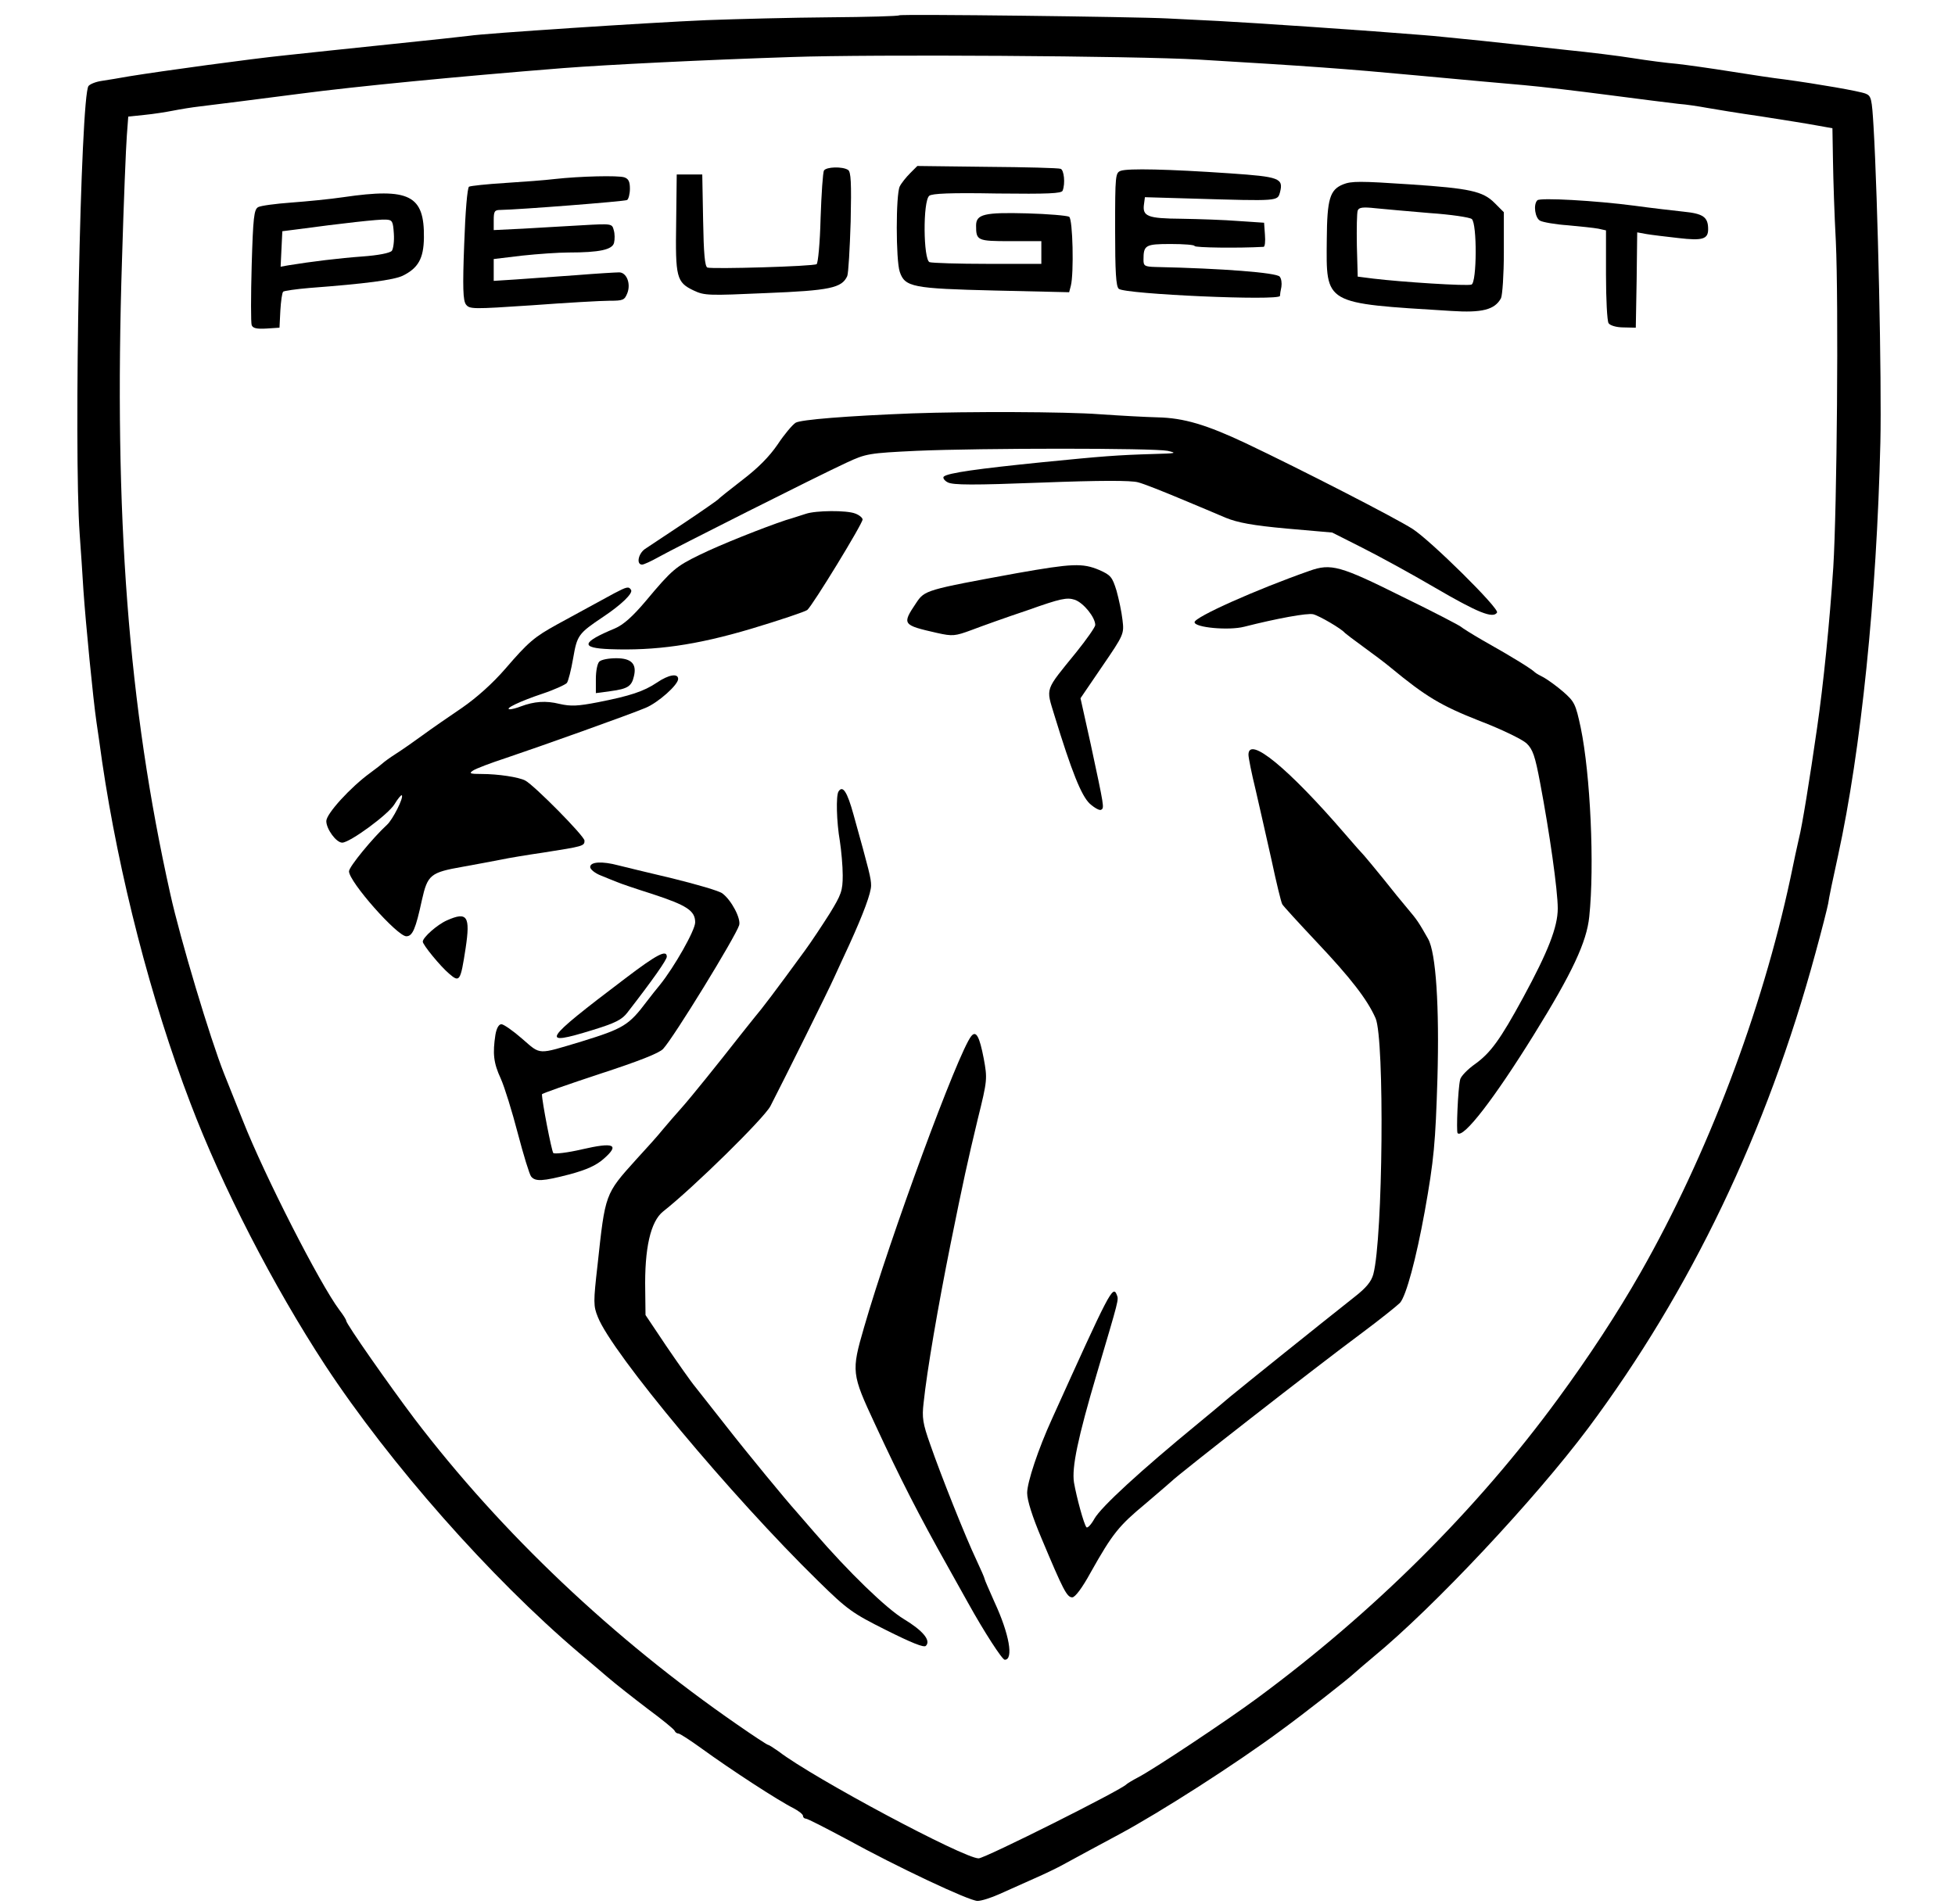
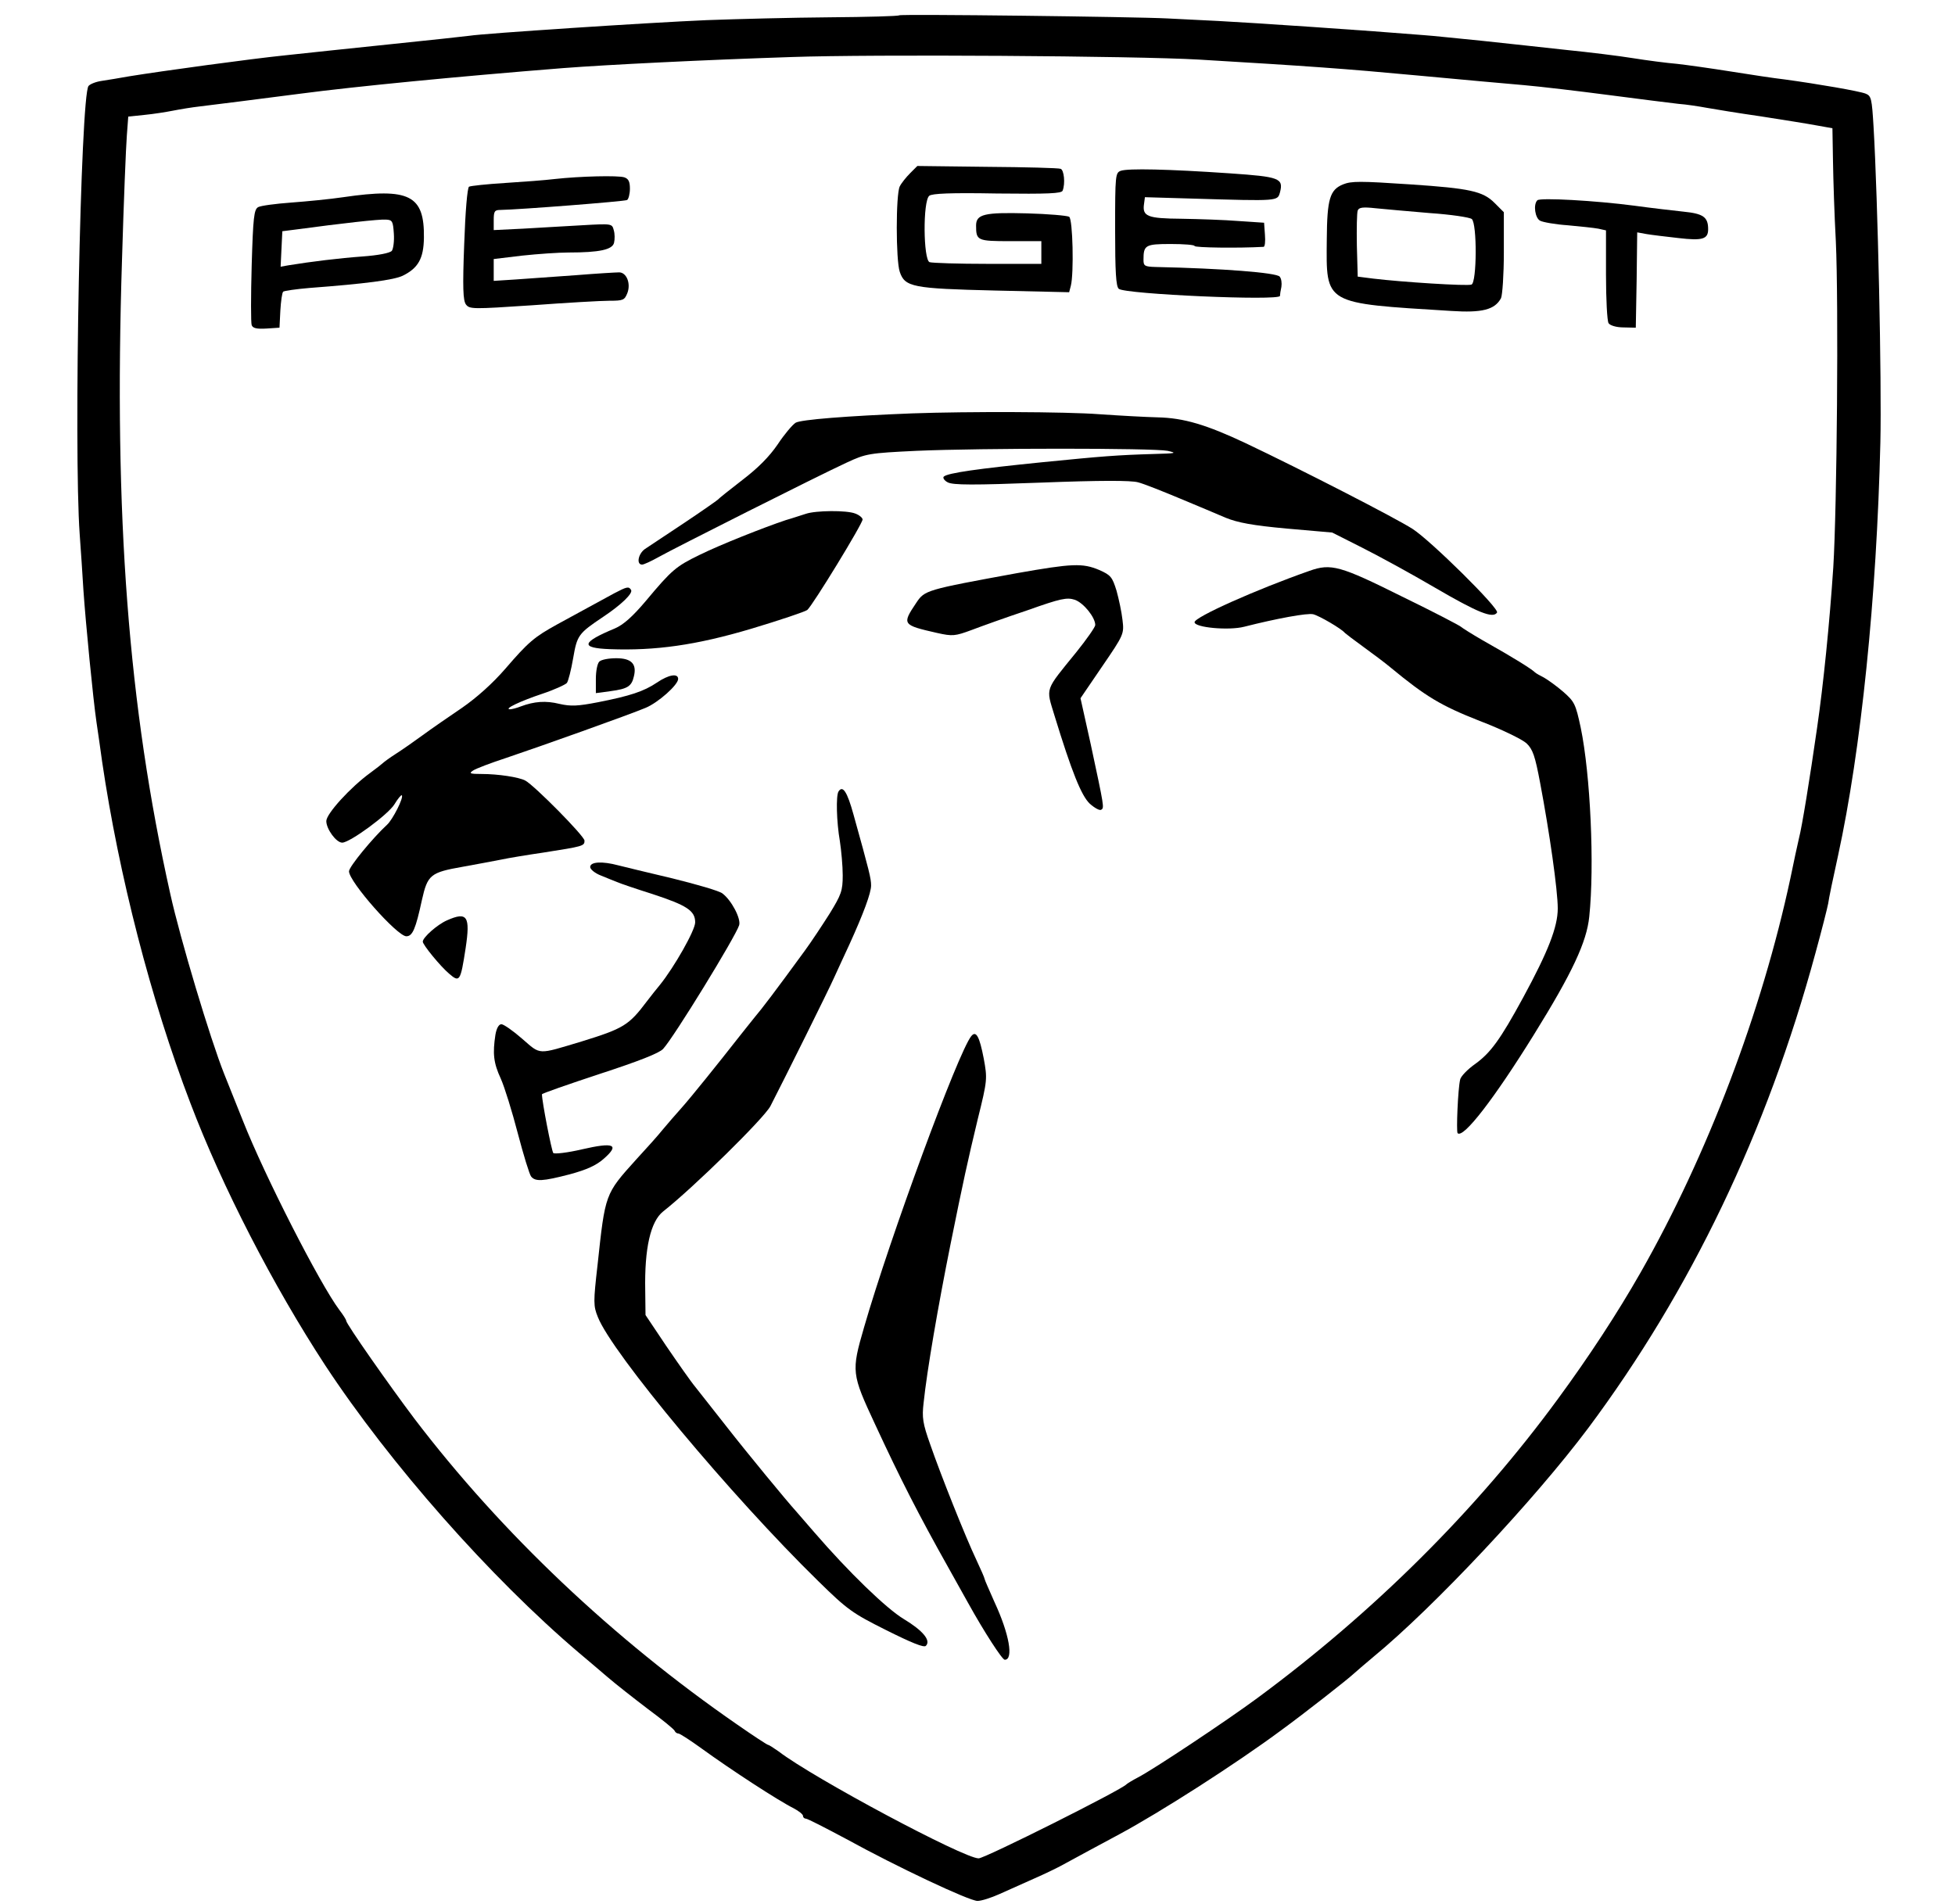
<svg xmlns="http://www.w3.org/2000/svg" version="1.0" width="689pt" height="671pt" viewBox="0 0 689 671" preserveAspectRatio="xMidYMid meet">
  <g transform="translate(0,671) scale(0.1,-0.1)" fill="#000000" stroke="none">
    <path d="M3169 6656 c-3 -3 -113 -6 -245 -7 -131 -1 -327 -6 -434 -10 -211 -9 -786 -47 -835 -55 -16 -2 -142 -16 -280 -30 -137 -14 -304 -32 -370 -39 -118 -12 -433 -55 -550 -74 -33 -6 -76 -13 -96 -16 -21 -3 -41 -11 -47 -18 -28 -34 -53 -1280 -31 -1582 4 -55 10 -143 13 -195 8 -116 34 -383 46 -465 5 -33 14 -96 20 -140 59 -400 172 -840 311 -1203 112 -295 292 -644 475 -924 229 -348 582 -748 895 -1014 25 -21 70 -59 99 -84 29 -25 94 -76 144 -114 50 -37 93 -72 94 -77 2 -5 8 -9 13 -9 5 0 42 -24 82 -53 102 -74 269 -183 325 -211 17 -9 32 -21 32 -26 0 -6 5 -10 10 -10 6 0 70 -33 143 -72 180 -99 433 -218 462 -218 14 0 48 11 77 24 29 13 85 38 123 55 39 17 84 39 100 48 50 27 136 74 200 108 145 78 412 249 571 367 81 59 235 180 254 198 9 8 40 35 70 60 213 175 569 555 757 806 361 484 630 1044 801 1674 22 80 42 159 45 175 2 17 18 93 35 170 81 372 136 908 149 1455 5 217 -9 858 -24 1113 -6 100 -8 109 -28 117 -23 9 -168 34 -285 50 -36 4 -121 17 -190 28 -69 11 -154 23 -190 27 -36 3 -105 12 -155 20 -49 8 -155 21 -235 29 -80 9 -212 23 -295 32 -82 8 -175 18 -205 20 -194 16 -607 44 -725 50 -77 4 -158 8 -180 9 -114 6 -941 16 -946 11z m1056 -156 c386 -23 513 -32 770 -56 149 -14 317 -29 375 -34 58 -5 193 -21 300 -35 107 -14 218 -28 245 -31 28 -2 73 -9 100 -14 28 -5 113 -19 190 -30 77 -12 165 -26 197 -32 l56 -10 2 -117 c1 -64 5 -190 10 -281 10 -216 4 -940 -9 -1150 -13 -196 -35 -414 -57 -565 -26 -181 -53 -348 -64 -390 -5 -22 -19 -85 -30 -140 -101 -472 -293 -977 -528 -1390 -82 -144 -183 -298 -291 -445 -287 -392 -649 -752 -1061 -1056 -107 -79 -367 -252 -420 -279 -19 -10 -37 -21 -40 -24 -16 -19 -499 -261 -521 -261 -52 0 -581 282 -705 377 -17 12 -34 23 -37 23 -3 0 -52 32 -108 71 -437 302 -831 675 -1138 1078 -89 118 -241 335 -241 346 0 4 -11 21 -24 38 -69 92 -264 474 -340 667 -21 52 -51 127 -66 165 -49 123 -155 476 -190 635 -148 663 -199 1332 -170 2235 6 204 14 400 17 437 l5 67 57 6 c31 3 76 10 101 15 25 5 68 12 95 15 49 6 202 25 355 45 190 25 548 60 925 90 156 12 498 29 805 39 285 10 1211 4 1435 -9z" />
    <path d="M3208 6100 c-14 -14 -31 -35 -37 -47 -14 -28 -14 -260 0 -301 18 -54 46 -59 335 -66 l262 -6 6 23 c11 43 7 235 -6 243 -7 4 -74 10 -149 12 -150 4 -179 -3 -179 -43 0 -53 4 -55 121 -55 l109 0 0 -40 0 -40 -189 0 c-104 0 -196 3 -205 6 -22 9 -24 215 -1 234 10 8 74 11 239 8 181 -2 227 0 231 10 10 25 5 73 -7 77 -7 3 -124 6 -259 7 l-246 3 -25 -25z" />
-     <path d="M2904 6109 c-4 -6 -9 -82 -12 -168 -2 -86 -9 -159 -14 -162 -12 -8 -368 -18 -385 -12 -9 4 -13 50 -15 166 l-3 162 -45 0 -45 0 -2 -170 c-3 -193 1 -210 62 -239 38 -18 53 -18 255 -9 225 9 267 18 286 60 4 10 9 96 12 192 3 138 1 175 -9 182 -20 13 -77 11 -85 -2z" />
    <path d="M3950 6108 c-19 -7 -20 -15 -20 -206 0 -150 3 -202 13 -210 22 -19 566 -43 568 -25 0 4 2 19 5 32 2 13 0 29 -6 36 -11 14 -203 29 -437 34 -39 1 -43 4 -43 25 0 52 6 56 96 56 46 0 84 -3 84 -7 0 -6 154 -8 243 -3 5 0 7 19 5 43 l-3 42 -90 6 c-49 4 -140 7 -201 8 -120 1 -139 8 -132 53 l3 23 170 -5 c303 -9 297 -9 306 22 13 50 -2 55 -176 67 -219 15 -360 18 -385 9z" />
    <path d="M1955 6079 c-33 -4 -112 -10 -176 -14 -64 -4 -120 -10 -126 -13 -6 -4 -13 -87 -17 -202 -6 -155 -4 -199 6 -213 13 -17 23 -17 233 -3 121 9 244 16 273 16 48 0 53 2 63 27 13 34 -3 73 -29 73 -10 0 -79 -4 -153 -10 -73 -5 -169 -12 -211 -15 l-78 -5 0 38 0 39 100 12 c56 6 129 11 164 11 109 0 154 10 160 34 3 12 3 32 -1 45 -6 23 -7 23 -112 17 -58 -3 -152 -9 -208 -12 l-103 -5 0 35 c0 31 3 36 23 36 65 1 438 30 447 35 5 3 10 21 10 40 0 25 -5 35 -20 40 -22 7 -154 4 -245 -6z" />
    <path d="M4733 6060 c-46 -19 -56 -51 -57 -193 -2 -232 -13 -225 439 -253 108 -7 153 4 175 45 5 11 10 83 10 161 l0 142 -33 33 c-41 41 -87 51 -295 65 -180 12 -209 12 -239 0z m306 -101 c74 -5 141 -15 148 -21 19 -16 18 -224 -1 -231 -14 -6 -247 9 -346 21 l-55 7 -3 109 c-1 61 0 116 3 124 4 11 18 13 63 8 31 -3 118 -11 191 -17z" />
    <path d="M1210 6015 c-47 -7 -130 -15 -184 -19 -55 -4 -107 -11 -116 -16 -15 -8 -18 -37 -23 -205 -3 -108 -3 -203 0 -211 4 -11 18 -14 52 -12 l46 3 3 60 c2 33 6 63 10 67 4 3 45 9 92 13 199 15 297 28 329 43 55 27 74 61 75 134 2 150 -51 177 -284 143z m178 -128 c2 -27 -2 -54 -7 -61 -7 -8 -48 -16 -104 -20 -82 -6 -180 -18 -260 -31 l-28 -5 3 63 3 62 55 7 c148 20 288 36 310 34 23 -1 25 -6 28 -49z" />
    <path d="M5418 6004 c-15 -15 -8 -63 10 -72 9 -5 53 -13 97 -16 44 -4 92 -9 108 -12 l27 -6 0 -156 c0 -86 4 -163 9 -171 5 -8 27 -15 53 -15 l43 -1 3 168 2 168 33 -6 c17 -3 68 -9 112 -14 85 -10 105 -4 105 31 0 43 -17 55 -87 62 -37 4 -115 13 -173 21 -137 18 -333 29 -342 19z" />
    <path d="M3215 5253 c-230 -9 -393 -22 -411 -33 -11 -7 -40 -41 -63 -76 -30 -44 -70 -84 -125 -126 -44 -34 -83 -65 -86 -69 -3 -3 -57 -41 -120 -83 -63 -42 -125 -83 -137 -91 -24 -17 -31 -55 -10 -55 6 0 32 12 57 26 53 30 563 287 665 334 67 31 77 33 245 41 228 10 834 10 885 0 35 -8 29 -9 -45 -11 -136 -4 -183 -8 -395 -29 -228 -23 -336 -38 -349 -51 -4 -4 2 -14 14 -20 18 -10 92 -10 329 -1 208 8 318 8 342 1 20 -5 85 -31 145 -56 60 -25 134 -56 164 -69 42 -17 94 -27 215 -38 l160 -14 105 -53 c58 -29 173 -92 255 -140 154 -90 207 -111 221 -89 9 14 -234 254 -298 295 -61 39 -392 209 -588 302 -138 65 -218 89 -310 91 -41 1 -133 6 -205 11 -119 9 -463 10 -660 3z" />
    <path d="M2840 4899 c-14 -4 -45 -15 -70 -22 -78 -26 -232 -87 -305 -123 -82 -40 -97 -52 -188 -161 -48 -57 -80 -85 -110 -98 -118 -49 -123 -69 -18 -73 161 -6 304 14 499 72 100 30 189 60 197 66 19 16 195 304 195 319 0 6 -12 16 -26 21 -30 12 -139 11 -174 -1z" />
    <path d="M3585 4690 c-322 -59 -326 -60 -356 -105 -51 -76 -49 -78 74 -106 54 -12 63 -11 120 10 34 13 123 45 198 70 118 42 139 46 167 37 31 -11 72 -62 72 -89 0 -7 -30 -50 -67 -96 -112 -138 -107 -123 -77 -222 61 -199 95 -284 125 -312 17 -15 35 -25 40 -21 11 7 11 7 -37 231 l-36 162 77 113 c76 111 77 114 71 163 -3 28 -13 74 -21 103 -15 48 -20 55 -61 73 -59 25 -96 23 -289 -11z" />
    <path d="M4615 4698 c-188 -66 -405 -163 -405 -181 0 -19 121 -30 175 -16 114 29 223 49 243 44 21 -5 100 -51 112 -66 3 -3 32 -25 65 -49 33 -24 76 -56 95 -72 126 -104 178 -135 315 -189 76 -29 150 -65 165 -79 22 -21 30 -44 48 -140 33 -174 62 -378 62 -442 0 -65 -34 -152 -122 -314 -81 -149 -115 -195 -169 -234 -27 -19 -51 -44 -53 -55 -8 -34 -14 -183 -9 -189 20 -20 130 123 270 349 134 216 185 325 194 414 19 180 4 502 -30 666 -18 84 -22 92 -62 127 -23 20 -54 42 -68 50 -14 7 -28 15 -31 18 -12 12 -74 51 -186 114 -38 22 -71 43 -74 46 -3 4 -97 53 -210 108 -217 108 -249 117 -325 90z" />
    <path d="M2165 4619 c-22 -12 -62 -34 -90 -49 -27 -15 -77 -42 -110 -60 -82 -45 -103 -63 -184 -157 -45 -52 -101 -102 -153 -138 -46 -31 -108 -74 -138 -96 -30 -22 -73 -52 -95 -66 -22 -14 -42 -29 -45 -32 -3 -3 -23 -19 -45 -35 -69 -50 -155 -144 -155 -170 0 -28 35 -76 56 -76 27 0 162 99 184 135 12 20 24 34 26 32 8 -7 -32 -86 -52 -104 -50 -46 -134 -148 -134 -164 0 -37 170 -229 202 -229 22 0 33 26 55 128 20 89 30 97 144 117 46 8 107 20 134 25 28 6 95 17 150 25 140 22 145 23 145 42 0 16 -177 195 -209 212 -23 12 -96 23 -153 23 -42 0 -46 2 -31 12 10 7 63 27 118 45 119 40 433 152 490 176 44 18 115 81 115 102 0 21 -34 15 -75 -13 -46 -31 -95 -47 -207 -69 -72 -14 -96 -15 -136 -6 -48 12 -89 9 -137 -9 -15 -6 -32 -10 -38 -10 -22 1 37 29 115 55 42 14 81 32 86 38 5 7 15 46 22 87 14 81 18 87 106 146 63 42 106 83 98 95 -8 13 -15 11 -59 -12z" />
    <path d="M2112 4378 c-7 -7 -12 -34 -12 -61 l0 -50 52 7 c60 8 74 17 82 52 11 44 -9 64 -62 64 -27 0 -53 -5 -60 -12z" />
-     <path d="M4400 4050 c0 -11 11 -66 25 -123 13 -56 38 -167 56 -247 17 -80 34 -150 38 -157 3 -6 59 -67 123 -135 118 -125 177 -201 206 -267 32 -74 26 -775 -8 -902 -7 -26 -25 -48 -66 -80 -124 -98 -383 -306 -440 -353 -33 -28 -82 -69 -109 -91 -207 -170 -344 -296 -368 -338 -11 -20 -24 -34 -28 -30 -9 10 -35 106 -44 158 -8 53 13 155 81 385 78 264 77 258 70 276 -14 36 -25 13 -228 -436 -49 -107 -88 -225 -88 -262 0 -26 18 -83 51 -161 76 -181 89 -207 108 -207 10 0 35 33 65 88 77 137 99 164 193 242 48 41 90 77 93 80 20 21 504 399 670 522 63 47 123 95 134 106 22 25 57 156 87 321 33 184 38 243 45 471 7 251 -5 442 -33 491 -33 58 -38 66 -71 105 -18 21 -57 69 -87 107 -30 37 -60 73 -67 81 -7 7 -38 42 -68 77 -199 231 -340 347 -340 279z" />
    <path d="M2955 3920 c-9 -15 -7 -106 5 -175 5 -33 10 -87 10 -120 0 -55 -5 -68 -46 -135 -26 -41 -65 -100 -87 -130 -105 -144 -153 -207 -177 -235 -14 -17 -38 -48 -55 -69 -72 -92 -170 -214 -204 -252 -20 -22 -49 -56 -65 -75 -15 -19 -58 -67 -95 -107 -109 -121 -108 -119 -135 -370 -15 -131 -15 -145 1 -184 49 -126 471 -632 777 -931 103 -101 120 -113 240 -173 88 -44 132 -62 139 -55 19 19 -11 54 -77 94 -62 37 -196 167 -316 306 -30 35 -60 69 -65 75 -31 34 -172 205 -243 296 -46 58 -95 121 -111 141 -16 19 -62 85 -103 145 l-73 109 -1 86 c-3 150 19 244 63 279 108 85 355 328 378 371 52 101 206 411 225 454 13 28 36 79 53 115 51 112 77 183 77 209 0 25 -6 49 -62 250 -22 80 -38 105 -53 81z" />
    <path d="M2080 3654 c0 -8 17 -22 38 -30 20 -8 46 -19 57 -23 11 -5 67 -24 124 -42 122 -40 151 -59 151 -100 0 -28 -74 -158 -124 -220 -12 -14 -32 -40 -46 -58 -64 -85 -82 -96 -231 -142 -157 -47 -142 -48 -209 10 -32 28 -65 51 -73 51 -9 0 -17 -14 -21 -37 -10 -66 -7 -99 19 -155 13 -29 40 -116 60 -193 20 -76 41 -145 47 -152 15 -18 40 -17 136 8 59 16 93 31 120 55 57 50 36 59 -77 33 -51 -12 -96 -17 -101 -13 -6 7 -40 182 -40 207 0 3 92 35 204 72 138 45 209 73 223 88 38 41 255 395 268 436 7 23 -27 88 -59 112 -11 9 -91 32 -176 53 -85 20 -171 41 -191 46 -56 15 -99 13 -99 -6z" />
    <path d="M1575 3466 c-34 -15 -85 -60 -85 -75 0 -11 62 -87 93 -113 37 -32 40 -27 58 90 17 113 6 130 -66 98z" />
-     <path d="M2203 3261 c-292 -221 -304 -240 -113 -181 78 24 102 36 121 61 90 116 139 186 139 197 0 26 -34 9 -147 -77z" />
    <path d="M3423 3058 c-46 -57 -286 -708 -378 -1027 -45 -155 -44 -163 39 -341 89 -192 152 -316 261 -510 23 -41 53 -95 67 -120 56 -101 120 -200 129 -200 32 0 16 91 -36 203 -19 43 -35 79 -35 82 0 3 -13 33 -29 67 -38 80 -125 298 -163 408 -26 73 -29 94 -23 145 12 115 51 341 95 560 45 223 60 291 96 441 34 137 34 142 21 213 -15 78 -27 100 -44 79z" />
  </g>
</svg>